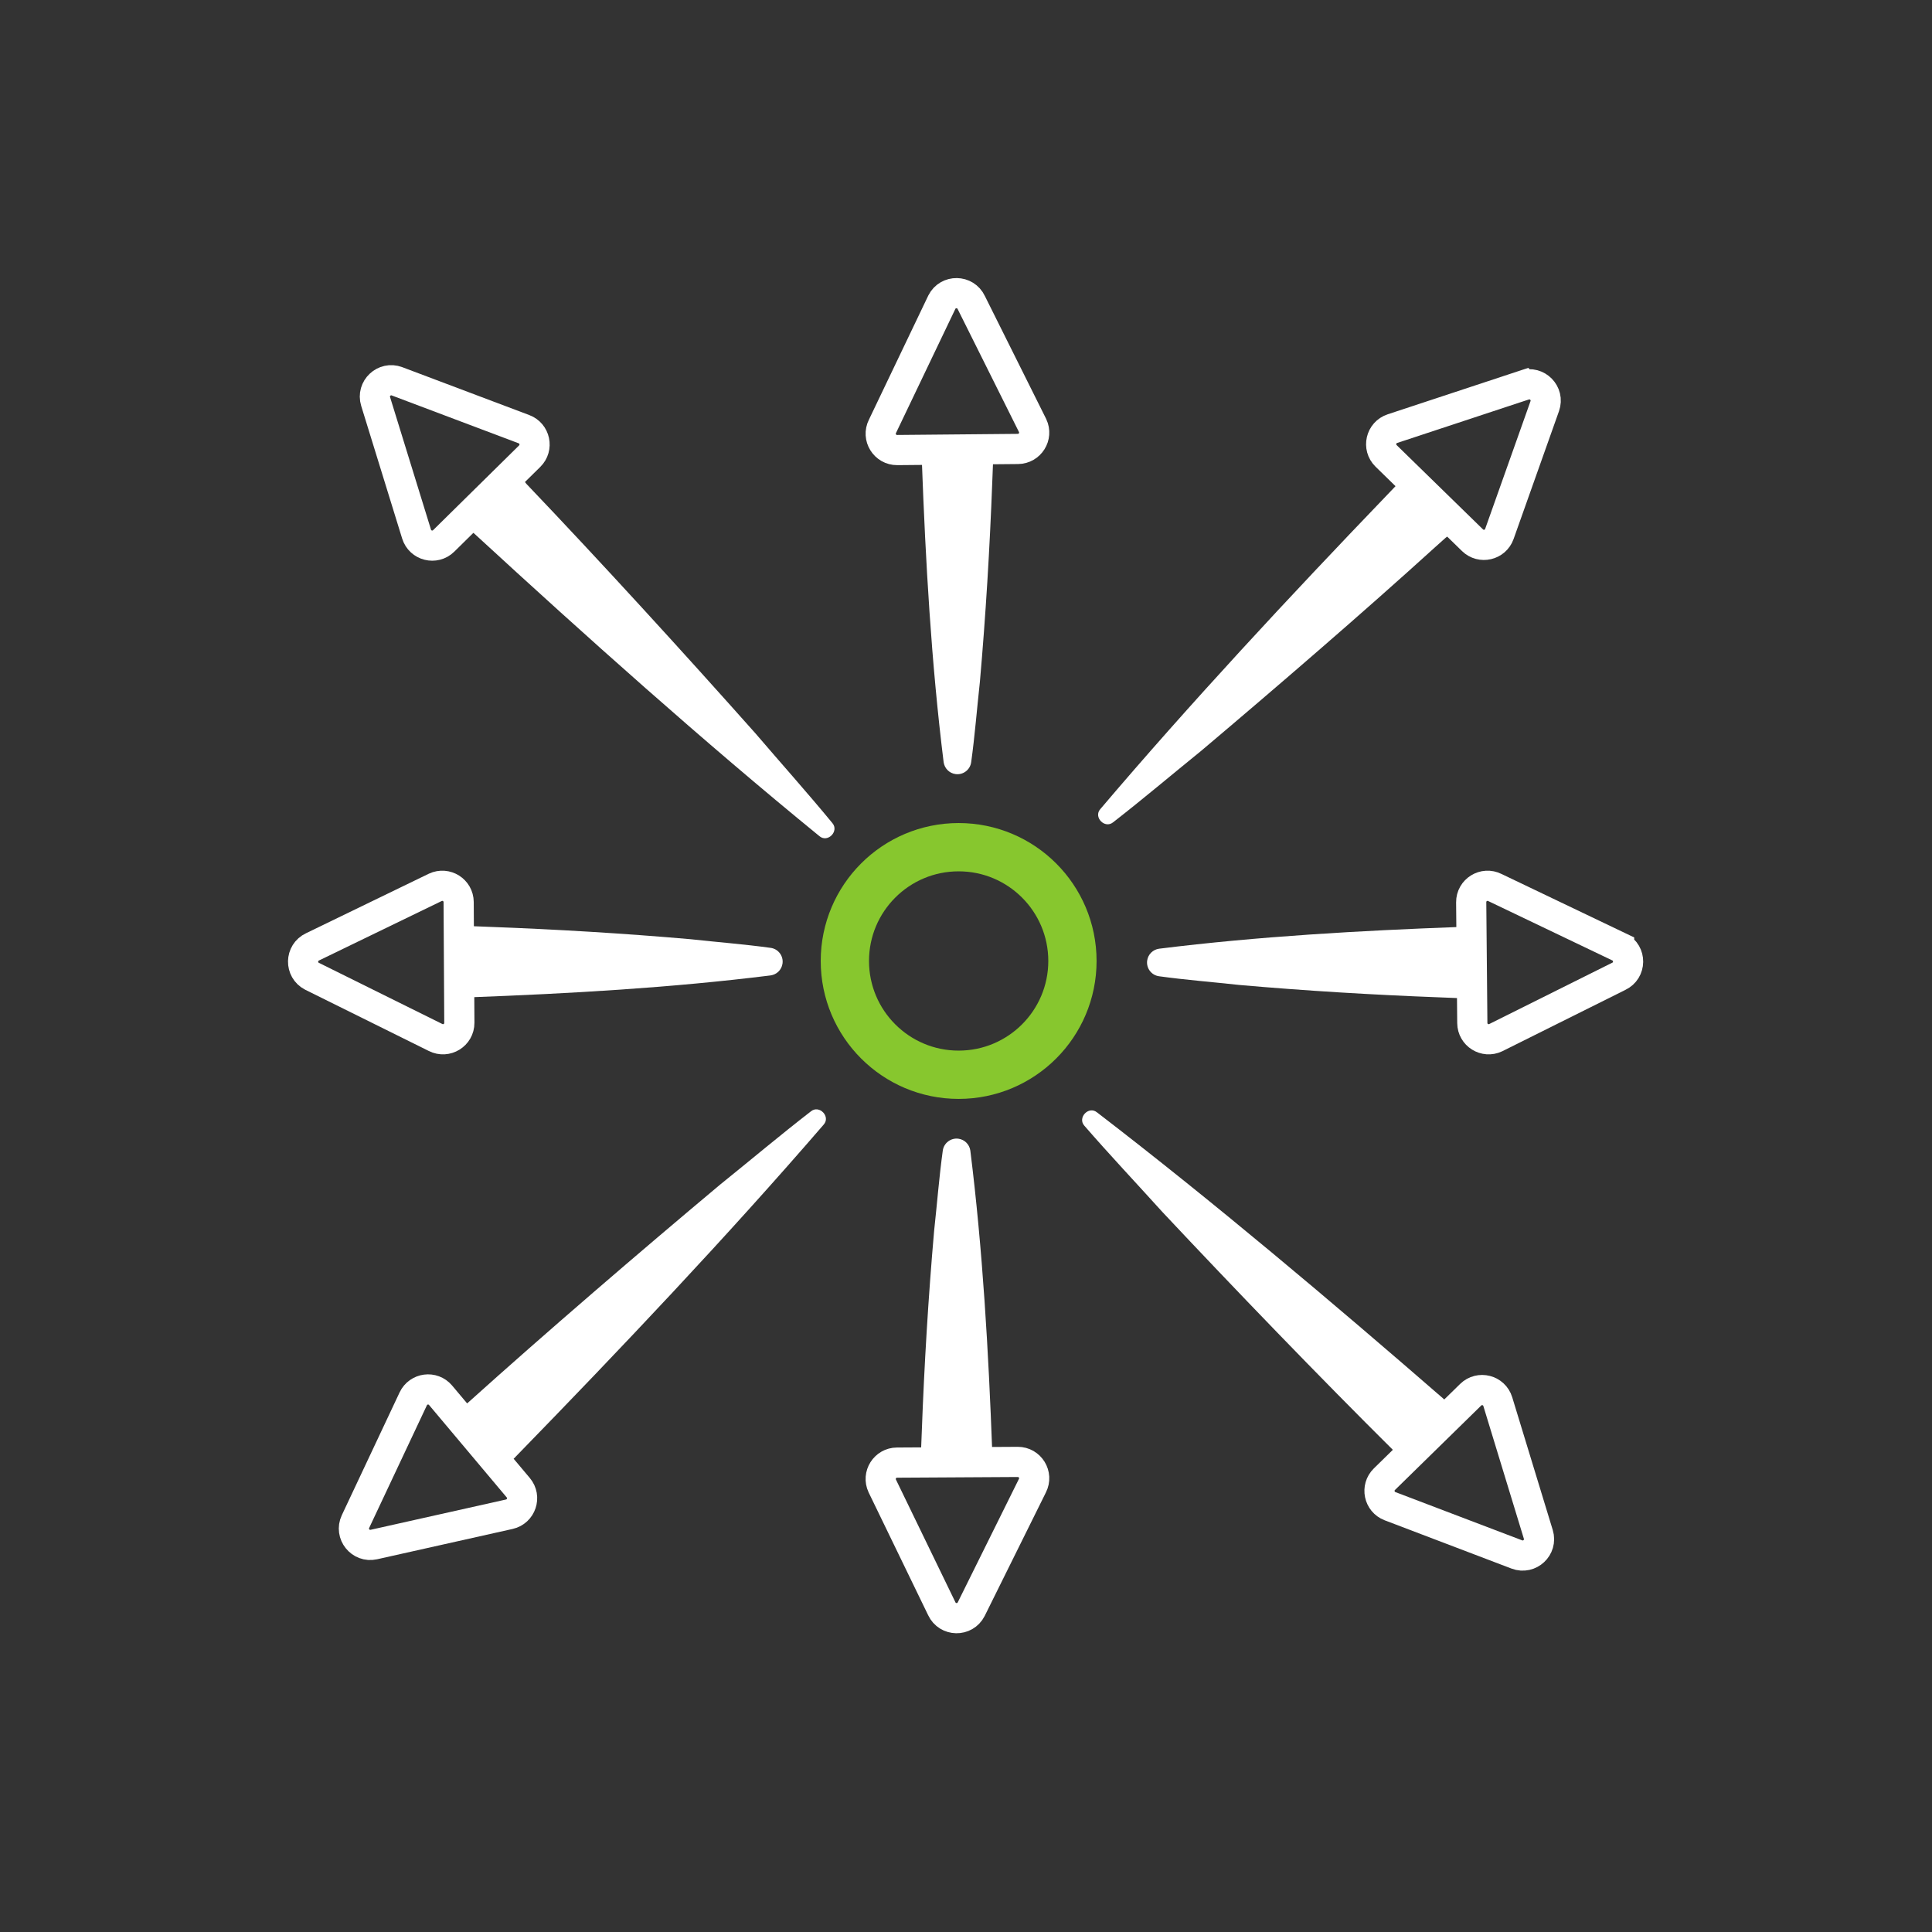
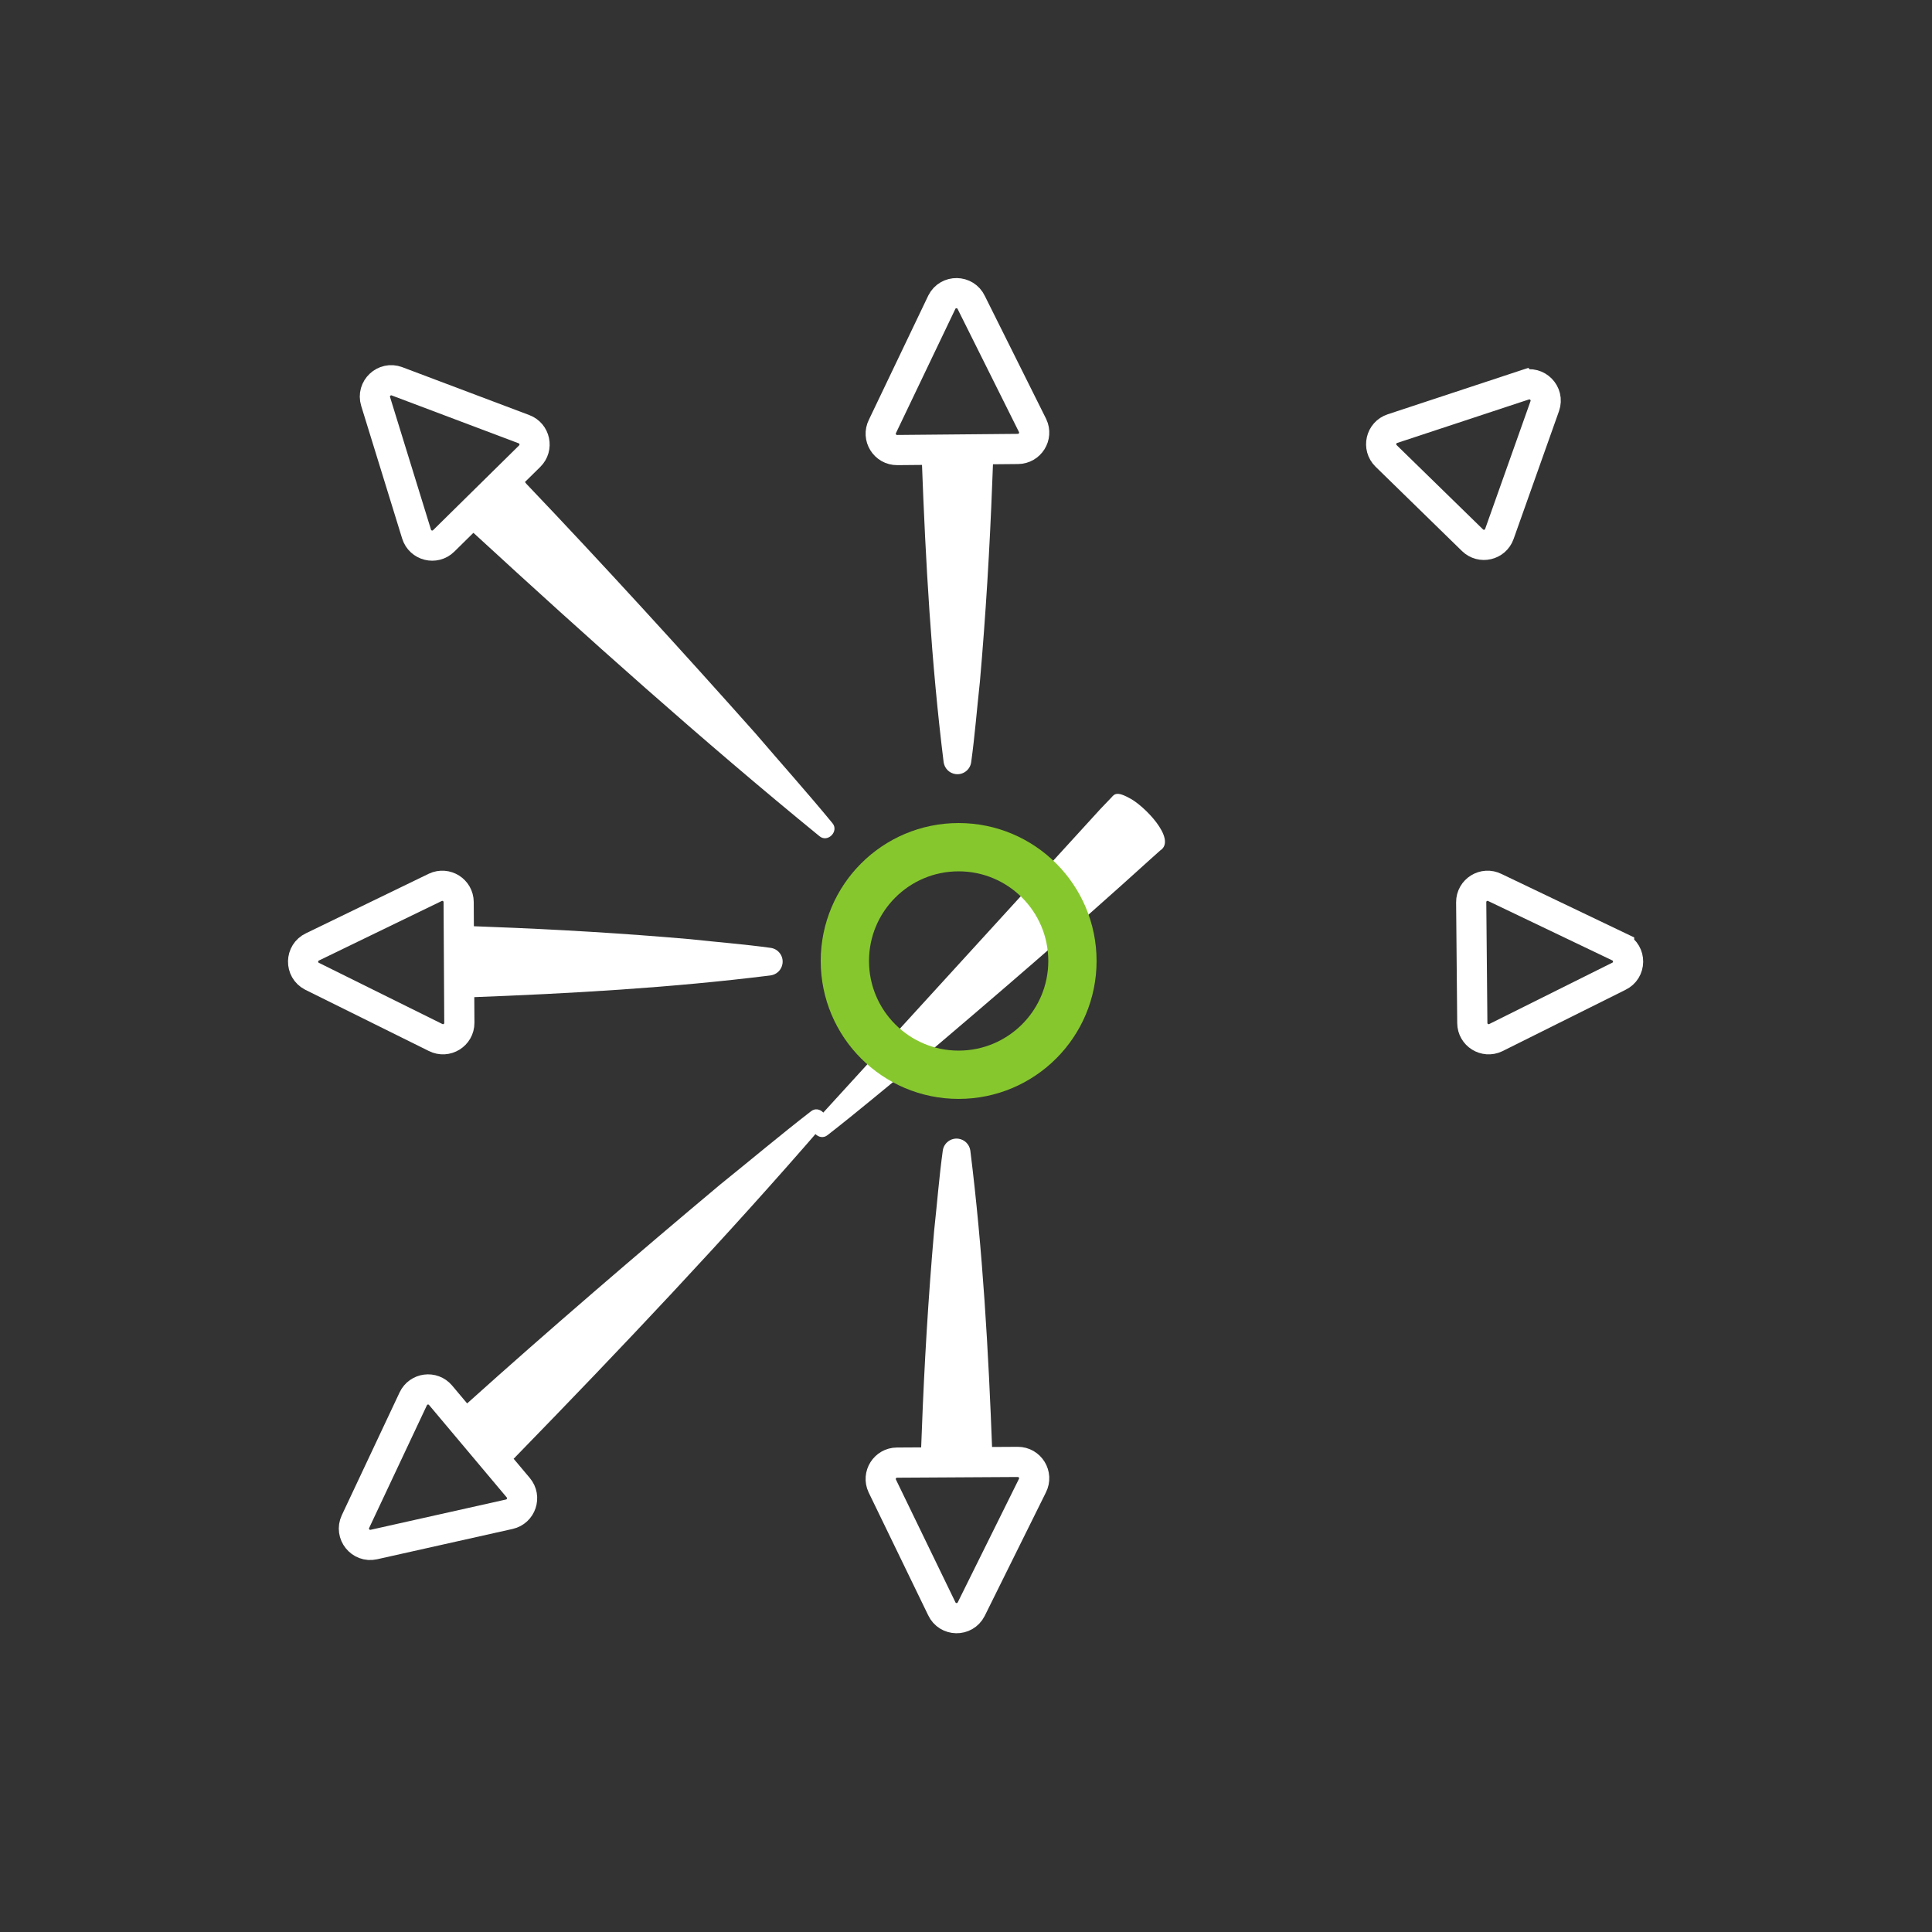
<svg xmlns="http://www.w3.org/2000/svg" viewBox="0 0 106.667 106.667" height="106.667" width="106.667" xml:space="preserve" id="svg2">
  <rect x="0" y="0" width="106.667" height="106.667" fill="#333333" stroke="none" />
  <defs id="defs6" />
  <g transform="matrix(1.333,0,0,-1.333,0,106.667)" id="g10">
    <g transform="scale(0.1)" id="g12">
      <path id="path14" style="fill:#ffffff;fill-opacity:1;fill-rule:nonzero;stroke:none" d="m 319.195,396.203 c -41.265,-5.144 -83.062,-7.515 -124.605,-9.07 -1.293,0.097 -5.059,-0.508 -6.231,-0.028 -4.55,7.325 -4.437,22.512 -0.007,29.551 1.179,0.457 4.843,-0.093 6.23,-0.023 l 8.309,-0.328 c 27.574,-1.024 55.613,-2.703 83.07,-5.106 11.078,-1.211 22.152,-2.062 33.23,-3.586 3.153,-0.433 5.356,-3.34 4.918,-6.488 -0.355,-2.613 -2.425,-4.574 -4.914,-4.922 v 0" />
-       <path id="path16" style="fill:#ffffff;fill-opacity:1;fill-rule:nonzero;stroke:none" d="m 480.059,407.262 c 41.261,5.129 83.066,7.48 124.609,9.019 1.289,-0.101 5.055,0.504 6.23,0.024 4.547,-7.328 4.426,-22.512 -0.007,-29.555 -1.18,-0.453 -4.844,0.098 -6.231,0.027 l -8.305,0.332 c -27.574,1.036 -55.613,2.727 -83.074,5.141 -11.074,1.219 -22.152,2.074 -33.226,3.602 -3.153,0.433 -5.352,3.339 -4.918,6.492 0.359,2.613 2.429,4.574 4.922,4.918 v 0" />
      <path id="path18" style="fill:none;stroke:#ffffff;stroke-width:12.5;stroke-linecap:butt;stroke-linejoin:miter;stroke-miterlimit:10;stroke-dasharray:none;stroke-opacity:1" d="m 129.23,395.852 51.153,-25.348 c 4.527,-2.316 9.898,0.992 9.871,6.078 l -0.289,50 c -0.031,4.949 -5.18,8.199 -9.66,6.102 l -50.86,-24.653 c -5.109,-2.39 -5.234,-9.609 -0.215,-12.179 z" />
      <path id="path20" style="fill:none;stroke:#ffffff;stroke-width:12.5;stroke-linecap:butt;stroke-linejoin:miter;stroke-miterlimit:10;stroke-dasharray:none;stroke-opacity:1" d="m 670.613,407.992 -51.418,24.598 c -4.535,2.301 -9.894,-1.024 -9.847,-6.11 l 0.457,-50 c 0.043,-4.949 5.203,-8.183 9.675,-6.07 l 50.961,25.403 c 5.102,2.41 5.204,9.628 0.172,12.179 z" />
      <path id="path22" style="fill:#ffffff;fill-opacity:1;fill-rule:nonzero;stroke:none" d="m 401.895,323.645 c 5.148,-41.262 7.515,-83.063 9.074,-124.606 -0.098,-1.293 0.504,-5.059 0.027,-6.23 -7.328,-4.551 -22.512,-4.438 -29.555,-0.008 -0.453,1.179 0.094,4.844 0.024,6.23 0.004,0 0.328,8.309 0.328,8.309 1.023,27.574 2.703,55.613 5.105,83.07 1.215,11.078 2.063,22.156 3.586,33.231 0.434,3.152 3.34,5.355 6.493,4.922 2.613,-0.36 4.574,-2.426 4.918,-4.918 v 0" />
-       <path id="path24" style="fill:#ffffff;fill-opacity:1;fill-rule:nonzero;stroke:none" d="m 455.738,465.098 c 37.035,43.629 78.637,88.304 118.254,129.547 l 4.039,4.218 c 1.449,1.301 1.871,3.66 7.598,0.543 6.027,-2.734 20.43,-17.351 13.117,-21.949 l -4.348,-3.894 c -30.003,-27.247 -65.816,-58.11 -96.972,-84.415 -12.141,-9.828 -24.031,-19.921 -36.391,-29.527 -3.43,-2.805 -8.254,2.121 -5.297,5.477 v 0" />
+       <path id="path24" style="fill:#ffffff;fill-opacity:1;fill-rule:nonzero;stroke:none" d="m 455.738,465.098 l 4.039,4.218 c 1.449,1.301 1.871,3.66 7.598,0.543 6.027,-2.734 20.43,-17.351 13.117,-21.949 l -4.348,-3.894 c -30.003,-27.247 -65.816,-58.11 -96.972,-84.415 -12.141,-9.828 -24.031,-19.921 -36.391,-29.527 -3.43,-2.805 -8.254,2.121 -5.297,5.477 v 0" />
      <path id="path26" style="fill:none;stroke:#87c72e;stroke-width:20;stroke-linecap:butt;stroke-linejoin:miter;stroke-miterlimit:10;stroke-dasharray:none;stroke-opacity:1" d="m 444.184,402.18 c 0,-26.028 -21.098,-47.125 -47.129,-47.125 -26.028,0 -47.125,21.097 -47.125,47.125 0,26.031 21.097,47.129 47.125,47.129 26.031,0 47.129,-21.098 47.129,-47.129 z" />
      <path id="path28" style="fill:none;stroke:#ffffff;stroke-width:12.5;stroke-linecap:butt;stroke-linejoin:miter;stroke-miterlimit:10;stroke-dasharray:none;stroke-opacity:1" d="m 155.578,633.918 16.957,-54.922 c 1.5,-4.859 7.617,-6.398 11.238,-2.828 l 35.614,35.098 c 3.527,3.472 2.265,9.429 -2.367,11.175 l -52.571,19.825 c -5.273,1.988 -10.535,-2.957 -8.871,-8.348 z" />
-       <path id="path30" style="fill:none;stroke:#ffffff;stroke-width:12.5;stroke-linecap:butt;stroke-linejoin:miter;stroke-miterlimit:10;stroke-dasharray:none;stroke-opacity:1" d="m 637.141,164.691 -16.782,54.977 c -1.484,4.863 -7.597,6.422 -11.23,2.863 l -35.727,-34.984 c -3.535,-3.461 -2.293,-9.422 2.332,-11.184 l 52.508,-19.988 c 5.27,-2.008 10.543,2.922 8.899,8.316 z" />
      <path id="path32" style="fill:none;stroke:#ffffff;stroke-width:12.5;stroke-linecap:butt;stroke-linejoin:miter;stroke-miterlimit:10;stroke-dasharray:none;stroke-opacity:1" d="m 631.289,640.691 -54.578,-18.023 c -4.828,-1.594 -6.25,-7.738 -2.609,-11.293 l 35.781,-34.922 c 3.543,-3.457 9.472,-2.082 11.129,2.582 l 18.797,52.945 c 1.886,5.317 -3.164,10.477 -8.52,8.711 z" />
      <path id="path34" style="fill:none;stroke:#ffffff;stroke-width:12.5;stroke-linecap:butt;stroke-linejoin:miter;stroke-miterlimit:10;stroke-dasharray:none;stroke-opacity:1" d="m 154.852,160.484 56.093,12.551 c 4.961,1.113 6.981,7.09 3.711,10.985 l -32.168,38.281 c -3.183,3.785 -9.222,3 -11.328,-1.477 l -23.926,-50.836 c -2.398,-5.101 2.114,-10.738 7.618,-9.504 z" />
      <path id="path36" style="fill:#ffffff;fill-opacity:1;fill-rule:nonzero;stroke:none" d="m 390.84,484.508 c -5.129,41.265 -7.481,83.066 -9.02,124.609 0.098,1.293 -0.504,5.059 -0.023,6.231 7.328,4.547 22.512,4.425 29.551,-0.004 0.453,-1.184 -0.094,-4.848 -0.028,-6.235 l -0.332,-8.304 c -1.035,-27.575 -2.726,-55.614 -5.14,-83.071 -1.219,-11.078 -2.071,-22.152 -3.602,-33.23 -0.433,-3.149 -3.34,-5.352 -6.488,-4.914 -2.617,0.359 -4.574,2.426 -4.918,4.918 v 0" />
      <path id="path38" style="fill:none;stroke:#ffffff;stroke-width:12.5;stroke-linecap:butt;stroke-linejoin:miter;stroke-miterlimit:10;stroke-dasharray:none;stroke-opacity:1" d="m 402.246,133.684 25.348,51.148 c 2.316,4.527 -0.989,9.898 -6.074,9.871 l -50.004,-0.289 c -4.946,-0.027 -8.2,-5.176 -6.102,-9.656 l 24.656,-50.863 c 2.391,-5.106 9.61,-5.235 12.176,-0.211 z" />
      <path id="path40" style="fill:none;stroke:#ffffff;stroke-width:12.5;stroke-linecap:butt;stroke-linejoin:miter;stroke-miterlimit:10;stroke-dasharray:none;stroke-opacity:1" d="m 390.105,675.066 -24.593,-51.418 c -2.301,-4.535 1.023,-9.898 6.109,-9.851 l 49.996,0.457 c 4.949,0.047 8.188,5.203 6.074,9.68 l -25.406,50.957 c -2.406,5.101 -9.629,5.203 -12.18,0.175 z" />
      <path id="path42" style="fill:#ffffff;fill-opacity:1;fill-rule:nonzero;stroke:none" d="m 341.148,334.402 c -39.843,-46.187 -84.335,-93.129 -126.851,-136.8 -1.496,-1.332 -1.977,-3.727 -7.727,-0.618 -6.156,2.762 -20.375,17.496 -12.875,22.133 32.657,29.379 70.778,62.149 104.645,90.504 12.523,10.082 24.797,20.43 37.539,30.285 3.445,2.805 8.266,-2.164 5.269,-5.504 v 0" />
-       <path id="path44" style="fill:#ffffff;fill-opacity:1;fill-rule:nonzero;stroke:none" d="m 454.344,339.492 c 48.258,-37.054 97.527,-78.691 143.426,-118.554 1.41,-1.415 3.824,-1.754 1.043,-7.665 -2.411,-6.289 -16.309,-21.335 -21.356,-14.125 -31.102,30.86 -65.883,66.969 -96.035,99.094 -10.746,11.903 -21.742,23.539 -32.274,35.676 -2.992,3.277 1.692,8.371 5.196,5.574 v 0" />
      <path id="path46" style="fill:#ffffff;fill-opacity:1;fill-rule:nonzero;stroke:none" d="m 339.395,453.883 c -47.926,39.097 -96.782,82.847 -142.266,124.683 -1.395,1.477 -3.824,1.907 -0.902,7.762 2.636,6.336 16.816,20.863 21.812,13.453 30.746,-32.226 65.106,-69.879 94.871,-103.347 10.598,-12.387 21.457,-24.512 31.836,-37.121 2.906,-3.364 -1.926,-8.333 -5.351,-5.43 v 0" />
    </g>
  </g>
</svg>